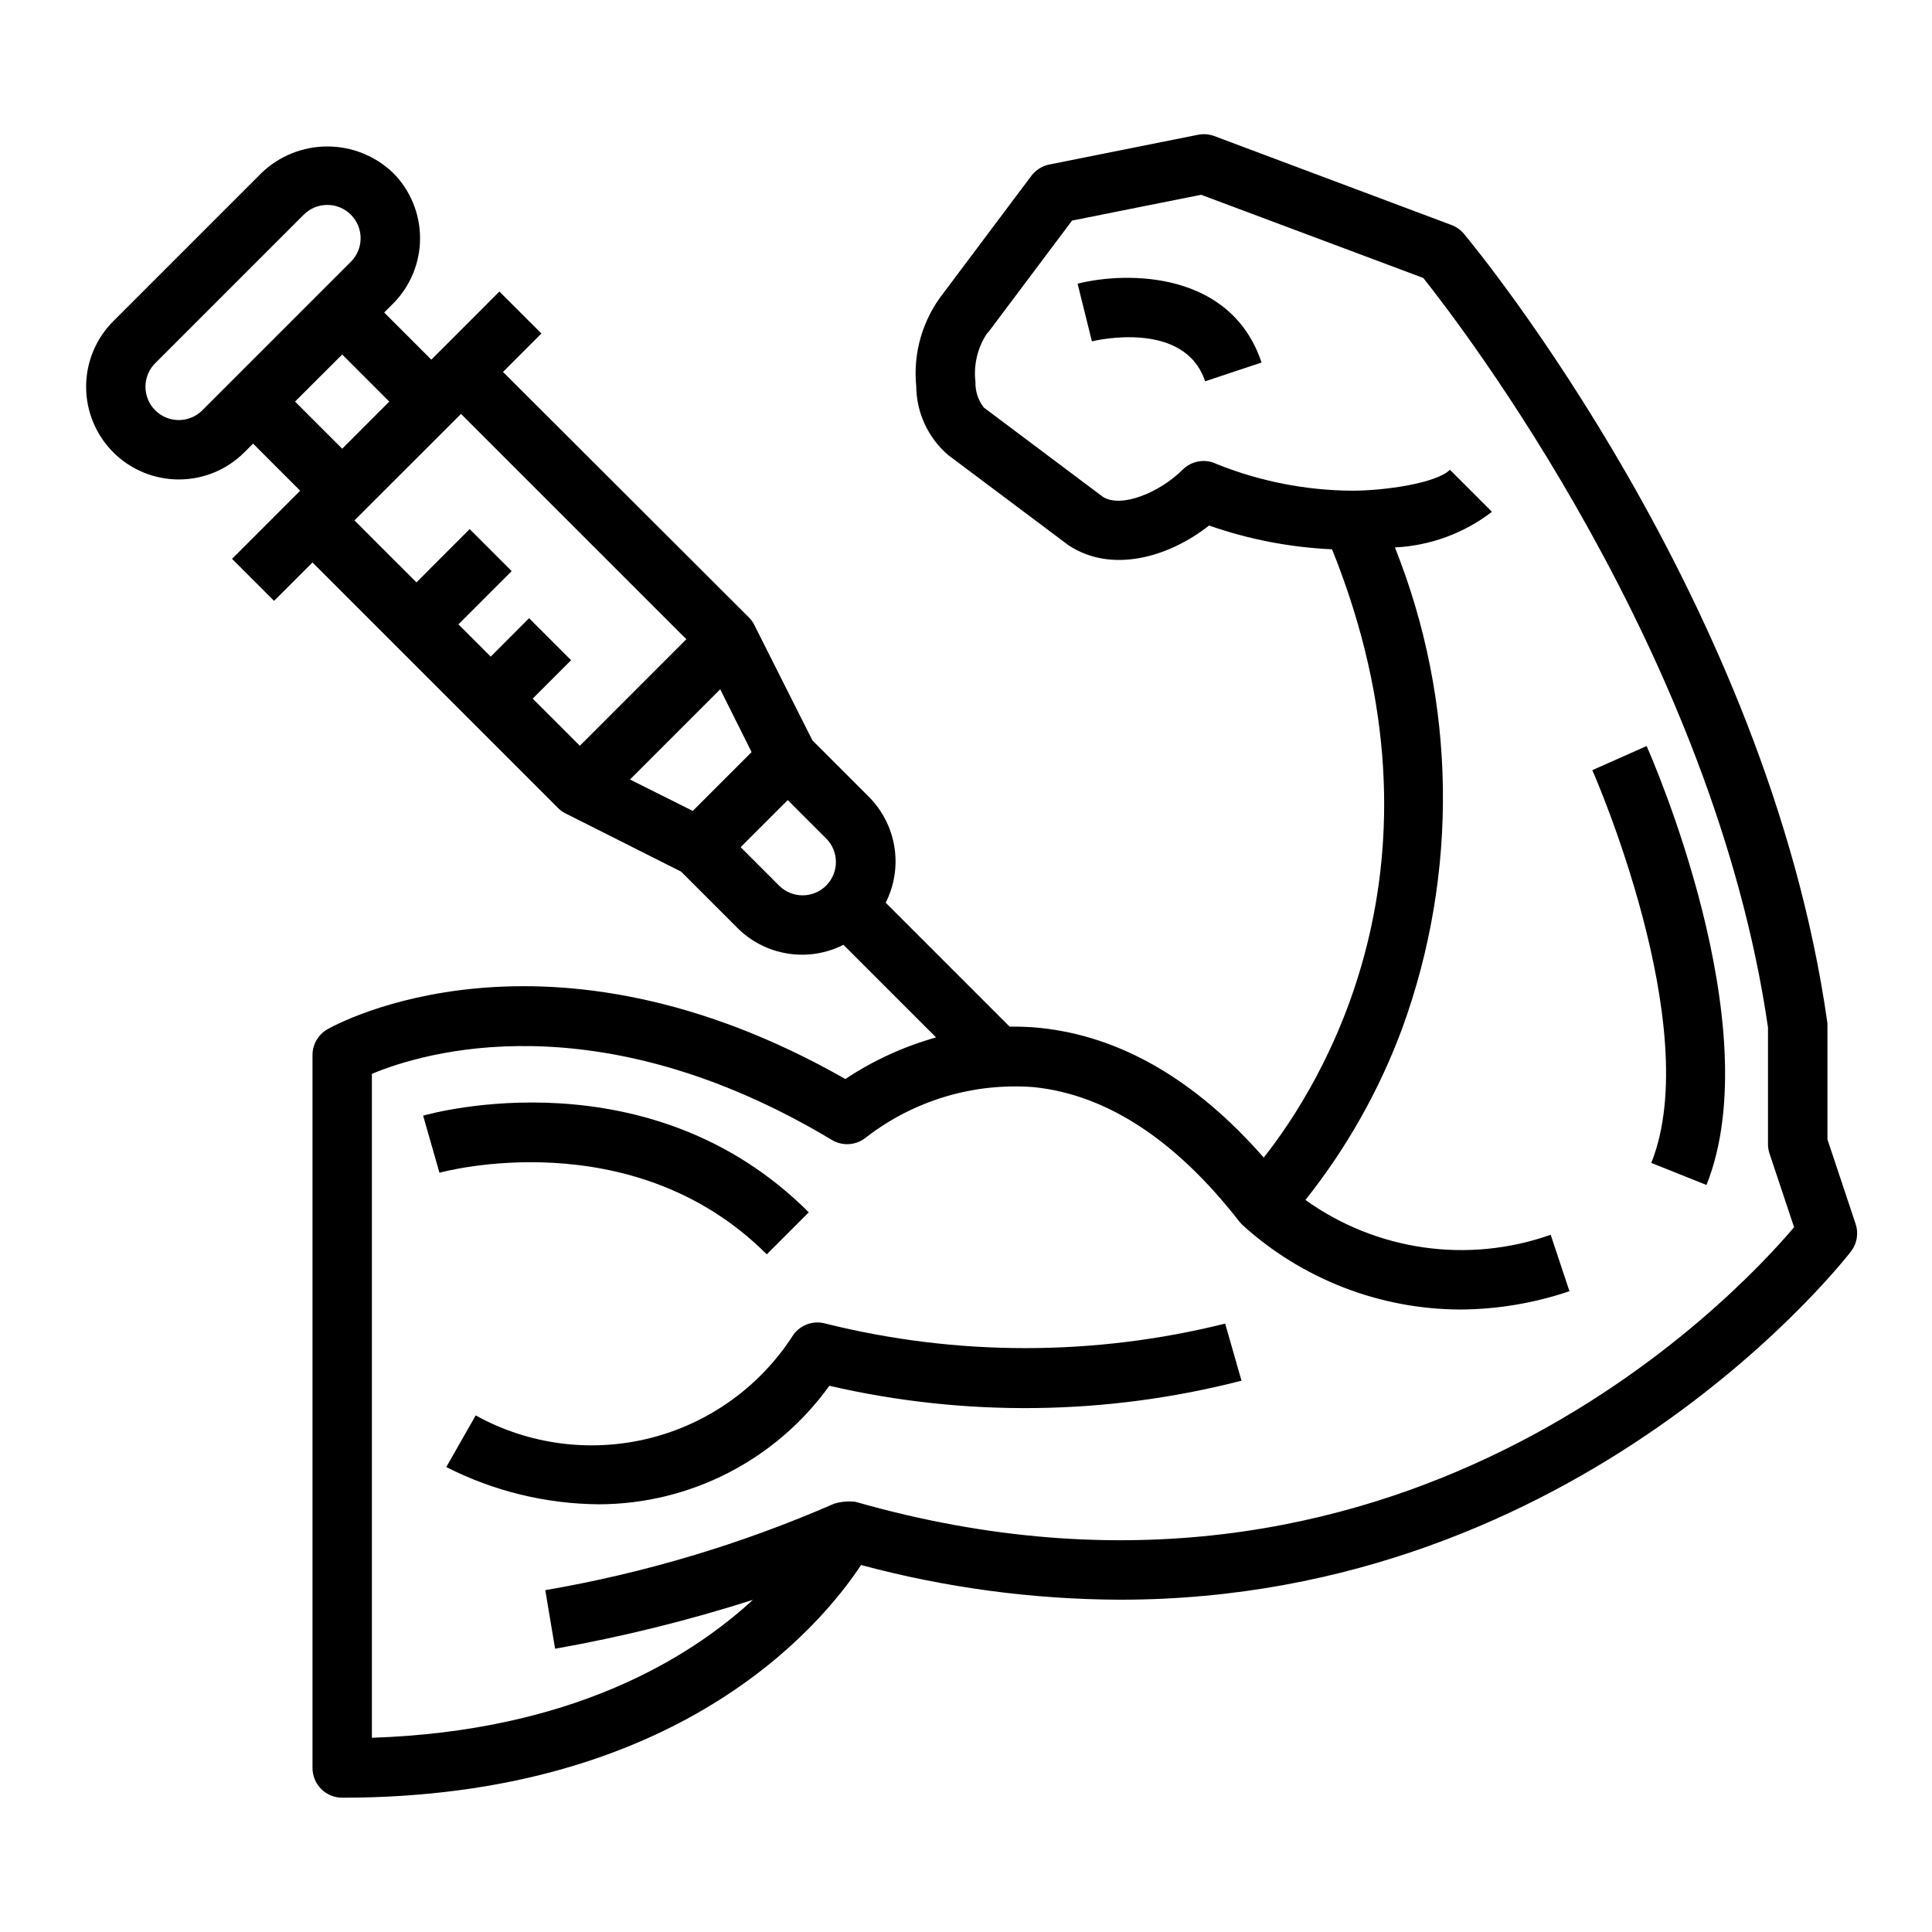
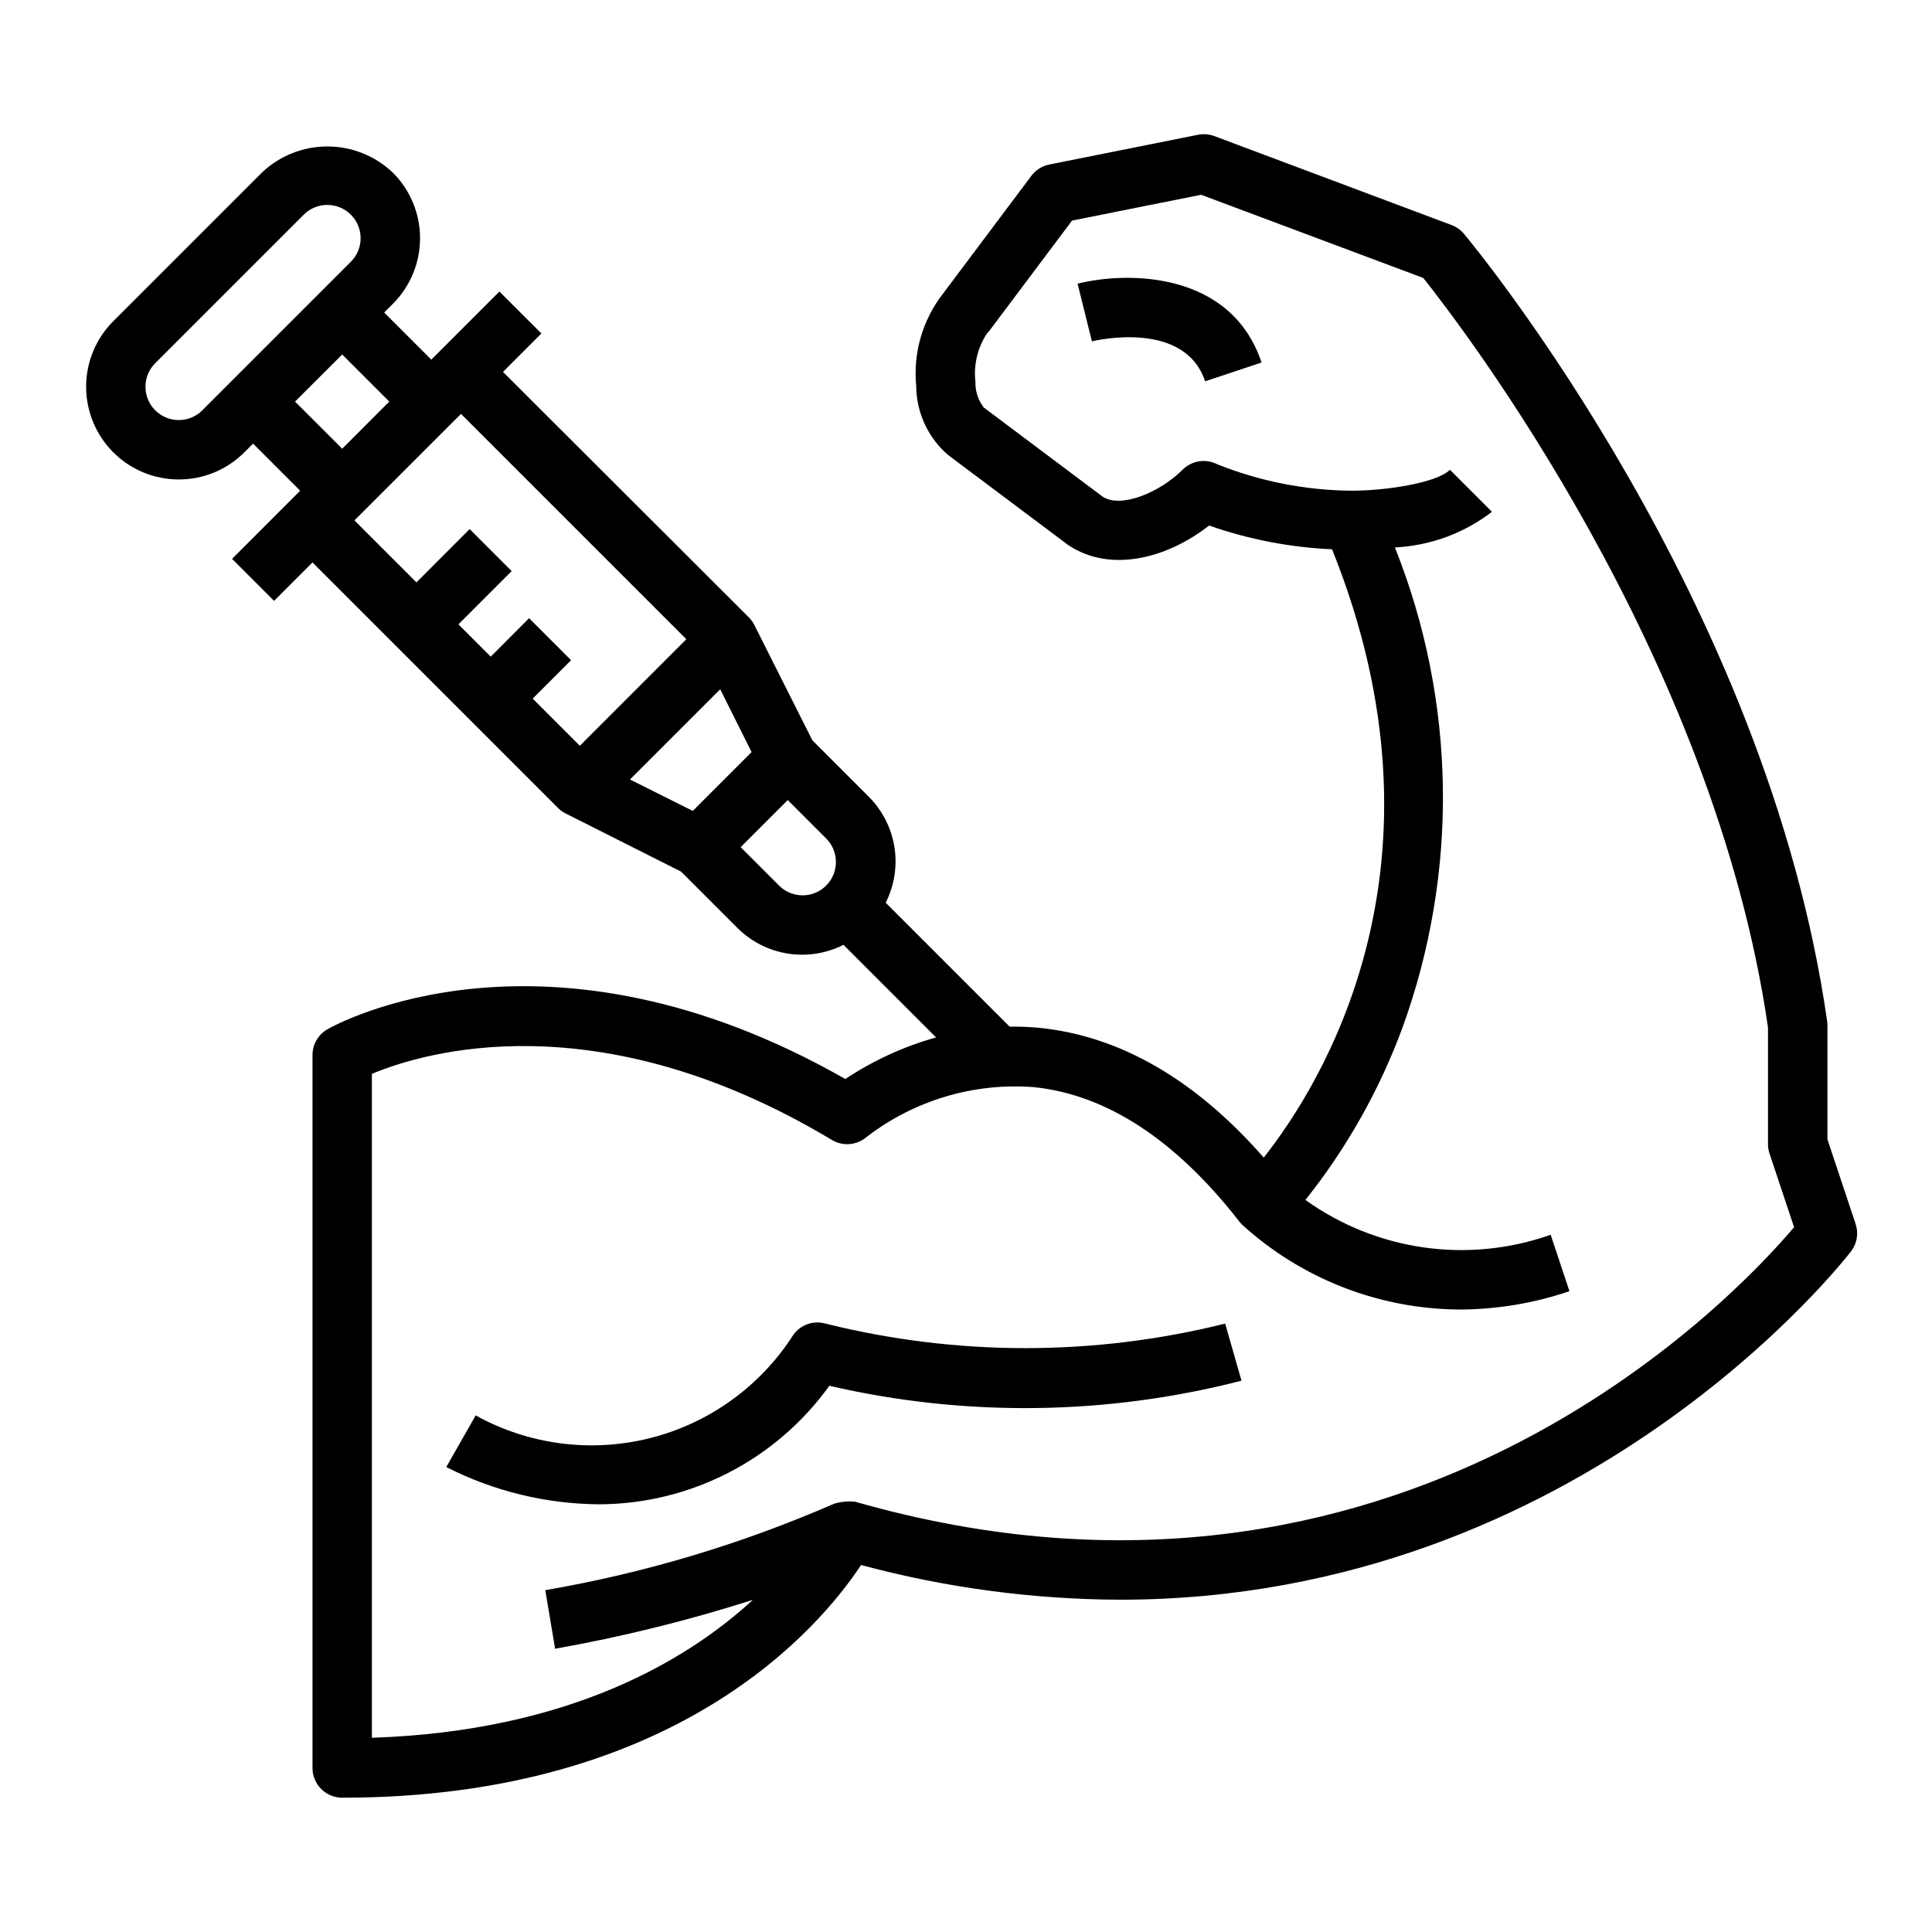
<svg xmlns="http://www.w3.org/2000/svg" fill="#000000" width="800px" height="800px" version="1.1" viewBox="144 144 512 512">
  <g>
    <path d="m191.39 271.06c6.512 0.008 12.762-2.578 17.363-7.188l2.316-2.305 12.477 12.477-18.051 18.059 11.133 11.133 10.184-10.18 65.289 65.281h0.004c0.613 0.574 1.32 1.039 2.086 1.387l30.309 15.266 14.84 14.84-0.004-0.004c3.613 3.644 8.289 6.051 13.352 6.867 5.066 0.82 10.262 0.012 14.84-2.309l24.547 24.547-0.004-0.004c-8.543 2.394-16.656 6.113-24.047 11.023-79.344-45.211-134.91-14.527-137.27-13.172-2.441 1.41-3.941 4.016-3.938 6.832v188.93c0 2.09 0.832 4.09 2.309 5.566 1.477 1.477 3.477 2.305 5.566 2.305 88.836 0 126.74-45.375 137.5-61.668 22.383 6.019 45.449 9.109 68.629 9.195 122.8 0 192.94-91.316 193.77-92.371 1.551-2.066 1.988-4.762 1.172-7.211l-7.469-22.402v-30.215c0-0.375-0.027-0.746-0.082-1.117-15.879-111.14-92.938-204.67-96.211-208.61-0.871-1.059-2.004-1.871-3.281-2.359l-62.977-23.617c-1.391-0.5-2.891-0.605-4.34-0.301l-39.359 7.871c-1.887 0.387-3.566 1.453-4.723 2.992l-23.324 31.102c-5.481 6.977-8.055 15.797-7.188 24.625 0.051 7.027 3.137 13.691 8.469 18.273l31.844 23.867c11.312 7.543 26.426 3.352 37.297-5.195 10.5 3.676 21.48 5.797 32.59 6.297 33.738 83.844-3.062 142.19-18.105 161.2-18.105-20.664-38.07-32.219-59.465-34.379-2.617-0.25-5.242-0.355-7.871-0.312l-32.852-32.852c2.32-4.578 3.125-9.773 2.301-14.836-0.824-5.066-3.234-9.738-6.879-13.344l-14.84-14.84-15.258-30.309c-0.348-0.766-0.82-1.469-1.391-2.086l-65.348-65.25 10.18-10.18-11.133-11.121-18.043 18.051-12.492-12.496 2.305-2.305h0.004c4.609-4.606 7.199-10.855 7.199-17.375 0-6.516-2.59-12.766-7.199-17.371-4.684-4.461-10.902-6.949-17.371-6.949s-12.688 2.488-17.371 6.949l-39.359 39.359c-4.606 4.606-7.195 10.855-7.195 17.371 0 6.519 2.586 12.766 7.195 17.375 4.609 4.609 10.859 7.195 17.375 7.195zm226.65 161.05c19.285 2.008 37.613 14.02 54.457 35.691 0.211 0.262 0.652 0.73 0.652 0.73 15.805 14.398 36.395 22.418 57.773 22.508 9.867-0.043 19.66-1.684 29-4.859l-4.977-14.957 0.004 0.004c-21.875 7.734-46.145 4.289-65-9.227 10.914-13.703 19.574-29.059 25.66-45.484 15.027-41.277 14.336-86.641-1.941-127.44 9.336-0.449 18.309-3.746 25.715-9.445l-11.133-11.133c-3.609 3.582-17.371 5.543-25.918 5.543-12.285-0.078-24.445-2.469-35.844-7.047-3.031-1.512-6.688-0.914-9.082 1.48-6.031 6.039-16.375 10.336-21.199 7.141l-31.488-23.617c-1.504-1.938-2.285-4.34-2.215-6.793-0.527-4.504 0.555-9.051 3.055-12.832 0.266-0.262 0.512-0.543 0.734-0.84l21.812-29.078 34.203-6.84 58.867 22.043c10.117 12.707 77.035 99.727 91.363 198.64v30.922c0 0.844 0.137 1.684 0.402 2.488l6.512 19.516c-15.848 18.719-105.06 113.84-248.76 72.77v-0.004c-1.91-0.215-3.844-0.039-5.684 0.523-24.484 10.684-50.172 18.375-76.5 22.898l2.598 15.523c17.742-3.144 35.254-7.477 52.418-12.957-17.285 15.887-48.57 34.816-100.97 36.551v-175.94c13.383-5.621 59.695-19.812 121.9 17.508 2.894 1.742 6.578 1.441 9.156-0.75 12.656-9.762 28.488-14.48 44.43-13.238zm-65.277-76.082 10.18 10.18v-0.004c3.445 3.449 3.445 9.039 0 12.484-3.449 3.449-9.039 3.449-12.484 0l-10.18-10.184zm-9.578-12.715-15.586 15.586-16.648-8.32 23.914-23.914zm-77.012-89.625 59.715 59.711-28.227 28.238-12.496-12.496 10.18-10.18-11.133-11.133-10.168 10.191-8.559-8.559 14.113-14.113-11.133-11.133-14.102 14.125-16.43-16.43zm-19.012-3.266-12.477 12.492-12.496-12.492 12.496-12.477zm-62.023-10.172 39.359-39.359c3.445-3.445 9.035-3.445 12.484 0 3.449 3.449 3.449 9.039 0 12.484l-39.359 39.359v0.004c-3.449 3.445-9.039 3.445-12.484 0-3.449-3.449-3.449-9.039 0-12.488z" />
    <path d="m354.23 497.76c-8.688 13.59-22.223 23.363-37.859 27.328-15.637 3.965-32.195 1.824-46.309-5.988l-7.793 13.68v0.004c12.535 6.387 26.387 9.766 40.453 9.871 24.219-0.062 46.93-11.746 61.066-31.41 35.988 8.324 73.449 7.859 109.22-1.348l-4.328-15.129c-34.766 8.664-71.125 8.664-105.89 0-3.203-0.914-6.629 0.285-8.566 2.992z" />
    <path d="m429.57 219.18 3.801 15.281c0.984-0.25 24.547-5.769 30 10.586l14.957-4.977c-8.074-24.16-35.43-24.23-48.758-20.891z" />
-     <path d="m347.2 476.41 11.133-11.133c-42.141-42.148-99.754-26.316-102.2-25.617l4.328 15.129c0.504-0.141 51.059-14.059 86.734 21.621z" />
-     <path d="m581.61 452.18 14.625 5.856c16.781-41.965-14.523-113.32-15.863-116.33l-14.391 6.391c0.312 0.676 29.98 68.227 15.629 104.09z" />
  </g>
</svg>